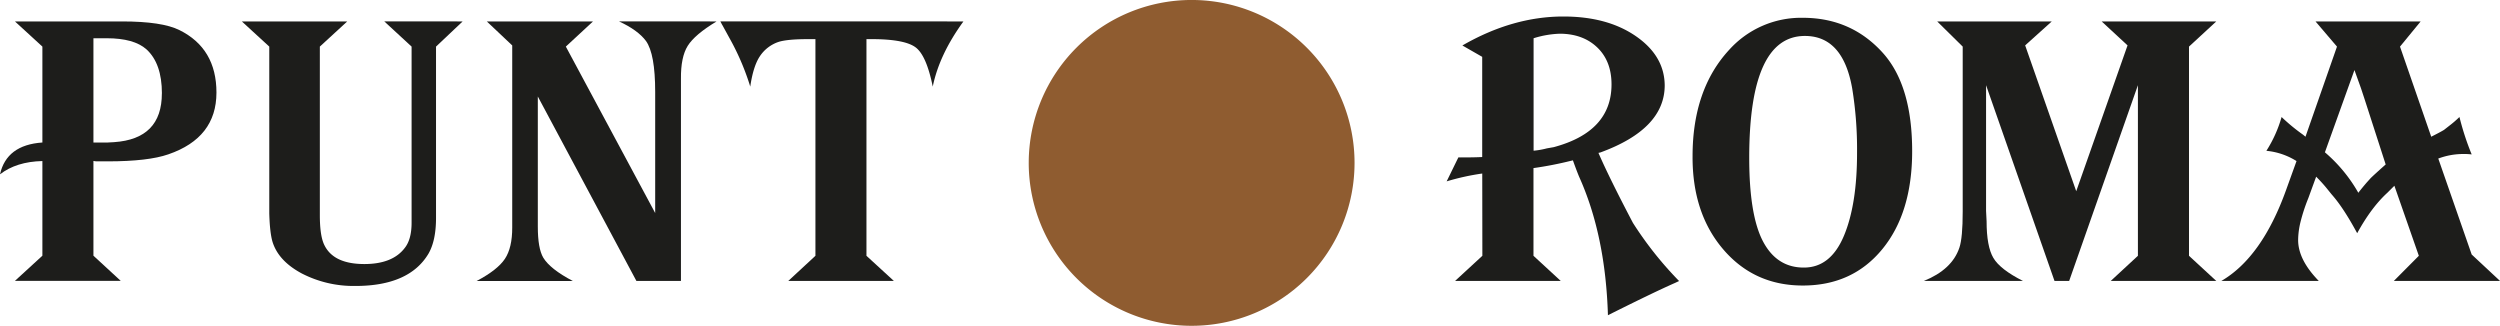
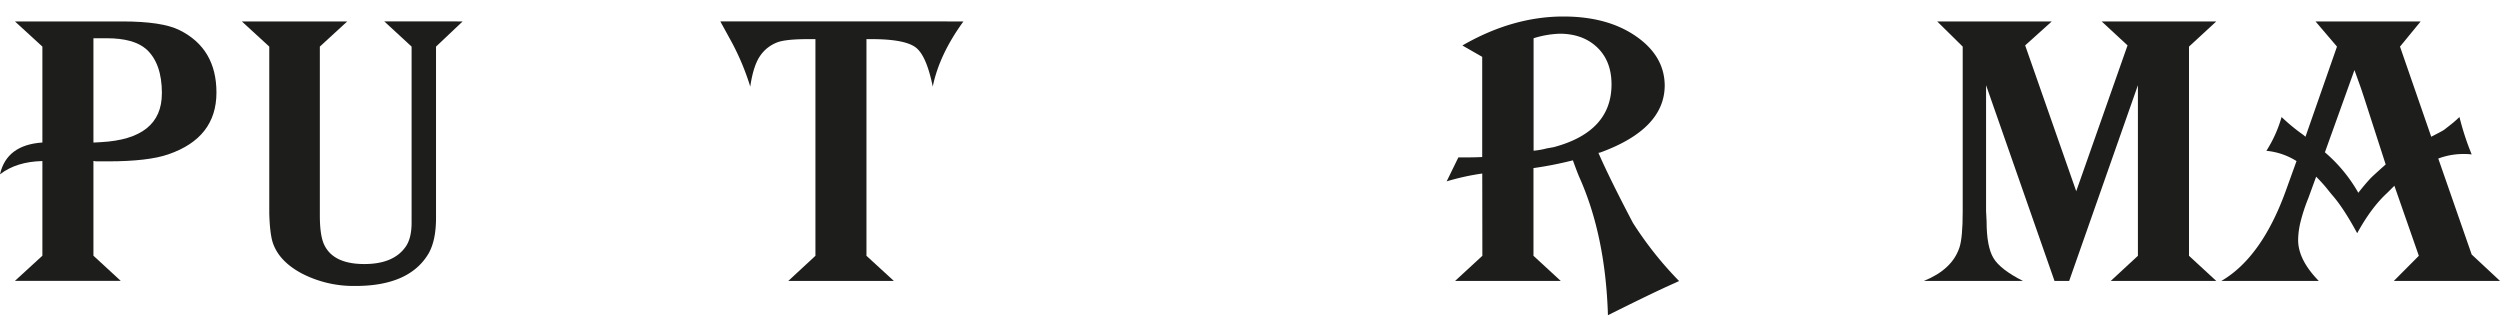
<svg xmlns="http://www.w3.org/2000/svg" viewBox="0 0 1100 143.35">
  <defs>
    <style>.cls-1{fill:#1d1d1b;}.cls-1,.cls-2{fill-rule:evenodd;}.cls-2{fill:#8f5c30;}</style>
  </defs>
  <g id="Primer_plano" data-name="Primer plano">
-     <path class="cls-1" d="M140.51,390q0,19.9-21.15,27.17-8.85,3.09-26.65,3.1H87.57l-1.19-.18v41.69l12,11.06H51.85l12.07-11.06V420.13q-11.47.27-18.65,5.84,2.88-12.92,18.65-14V369.77L51.85,358.7H99q17.58,0,25.22,3.81Q140.51,370.57,140.51,390Zm-24,.35q0-13.18-6.81-19.38-5.5-4.87-17.45-4.87H86.38V412h5.85l3.23-.18Q116.49,410.4,116.49,390.39Z" transform="translate(-45.27 -349.27)" />
+     <path class="cls-1" d="M140.51,390q0,19.9-21.15,27.17-8.85,3.09-26.65,3.1H87.57l-1.19-.18v41.69l12,11.06H51.85l12.07-11.06V420.13q-11.47.27-18.65,5.84,2.88-12.92,18.65-14V369.77L51.85,358.7H99q17.58,0,25.22,3.81Q140.51,370.57,140.51,390Zm-24,.35q0-13.18-6.81-19.38-5.5-4.87-17.45-4.87H86.38V412l3.23-.18Q116.49,410.4,116.49,390.39Z" transform="translate(-45.27 -349.27)" />
    <path class="cls-1" d="M248.83,358.7l-11.71,11.07v75.41q0,10-3.35,15.75-8.47,14.16-32.14,14.16a49.63,49.63,0,0,1-23.54-5.48q-10.28-5.49-12.9-13.9-1.2-4-1.44-12.57V369.77L151.68,358.7h46.37L186,369.77v74.17q0,9.21,2,13.19,4.06,8.31,17.56,8.32,12.44,0,17.81-7.09,3-3.8,3-11.06V369.77l-12-11.07Z" transform="translate(-45.27 -349.27)" />
-     <path class="cls-1" d="M360.56,358.7q-9.56,5.76-12.67,10.71t-3,14.52v88.95h-19.6l-43.38-81.16V449q0,9.57,2.39,13.63,3,5,13,10.27h-42.3q9.19-4.86,12.43-9.74t3.22-13.8v-80.1L259.47,358.7h46.72l-11.95,11.07L333.55,443V389.68q0-16.73-4.06-22.39-3.58-4.79-11.83-8.59Z" transform="translate(-45.27 -349.27)" />
    <path class="cls-1" d="M469.18,358.7q-10.64,14.61-13.5,28.68-2.74-13.54-7.41-17.17t-18.76-3.72h-3v95.33l12.06,11.06H392.11l11.95-11.06V366.49h-3.23q-8.83,0-12.78,1.15a15.91,15.91,0,0,0-8.49,6.46q-2.87,4.35-4.18,13.28l-.47-1.5a109.54,109.54,0,0,0-8.61-19.74l-3.11-5.67c-.15-.23-.47-.82-.95-1.77Z" transform="translate(-45.27 -349.27)" />
    <path class="cls-1" d="M697.46,425.62a105,105,0,0,0-15.66,3.45l5.14-10.53H688q6.33,0,9.44-.18V374.28l-8.72-5q22.1-12.75,44.45-12.75,19.35,0,31.9,8.67t12.67,21.6q0,19.22-28.32,29.56l-.84.18c3.27,7.5,8.24,17.59,15.18,30.8a157.22,157.22,0,0,0,20.31,25.58l-1.91.89q-9.45,4.16-29.4,14.16-1.06-35.15-12.66-60.9c-1.21-2.87-2.75-7.25-2.75-7.25l-.72.17A160,160,0,0,1,720,423.23v38.59l12,11.06H685.51l12-11.06Zm28.44-11.07,3-.53q25.44-6.81,25.44-27.61,0-10.19-6.21-16.2t-16.37-6.11a42.78,42.78,0,0,0-11.71,2v49.48A35,35,0,0,0,725.9,414.55Z" transform="translate(-45.27 -349.27)" />
-     <path class="cls-1" d="M886.62,415.79q0,27.09-13.14,43.11t-35,16q-21.39,0-35-15.93T790,418q0-29.38,16.13-46.83a42.55,42.55,0,0,1,32.38-14.07q21.51,0,35.49,15.76Q886.62,387.2,886.62,415.79Zm-24.25.53a165.68,165.68,0,0,0-2.15-28.23q-4.07-23-20.79-23-24.51,0-24.5,53.63,0,25.32,6.09,36.82T839,467q11.7,0,17.56-13.89T862.37,416.32Z" transform="translate(-45.27 -349.27)" />
    <path class="cls-1" d="M919.14,386.76v55.32c0,.71.23,4.51.23,4.51q0,11.16,3,16.2t13,10.09H891.77q12.42-5,15.65-14.69,1.44-4.33,1.44-15.76V369.77L897.63,358.7h50.42l-11.71,10.54,22.47,64.17,22.58-64.17L970,358.7h50.43l-12,11.07v92.05l12,11.06H974l11.95-11.06V386.76L955.7,472.88h-6.45Z" transform="translate(-45.27 -349.27)" />
    <path class="cls-1" d="M1145.28,472.88h-46.72l11-11.06L1098.8,431l-3.11,3.1q-7.05,6.45-13.26,17.78-6.11-11.32-11.24-17.08l-2.51-3.1q-2-2.39-4.3-4.69l-3.46,9.47a78.71,78.71,0,0,0-3.47,10.62,34.86,34.86,0,0,0-1,7.79q0,8.68,9.09,18h-42.9q17.8-10.35,28.44-39.83l4.66-12.92a30.25,30.25,0,0,0-13.26-4.51,56.22,56.22,0,0,0,6.69-14.87,82.57,82.57,0,0,0,9.44,7.78l1.07.89,13.86-39.65-9.44-11.07h46.25l-9.08,11.07,13.74,39.65c2.54-1.3,4.26-2.18,5.61-3l2.15-1.68a49.2,49.2,0,0,0,4.66-4,118.17,118.17,0,0,0,5.38,16.46,28.45,28.45,0,0,0-3.47-.18,31.42,31.42,0,0,0-11.23,2l14.7,42.22Zm-57-45.14q1.2-1.23,6.69-6.11l-9.32-28.85-1.55-4.69-2.87-8-13,36.2a66.3,66.3,0,0,1,14.7,17.8q1.54-2,3.7-4.52Z" transform="translate(-45.27 -349.27)" />
-     <path class="cls-2" d="M497.91,420.94a71.68,71.68,0,1,1,71.67,71.68A71.67,71.67,0,0,1,497.91,420.94Z" transform="translate(-45.27 -349.27)" />
  </g>
</svg>